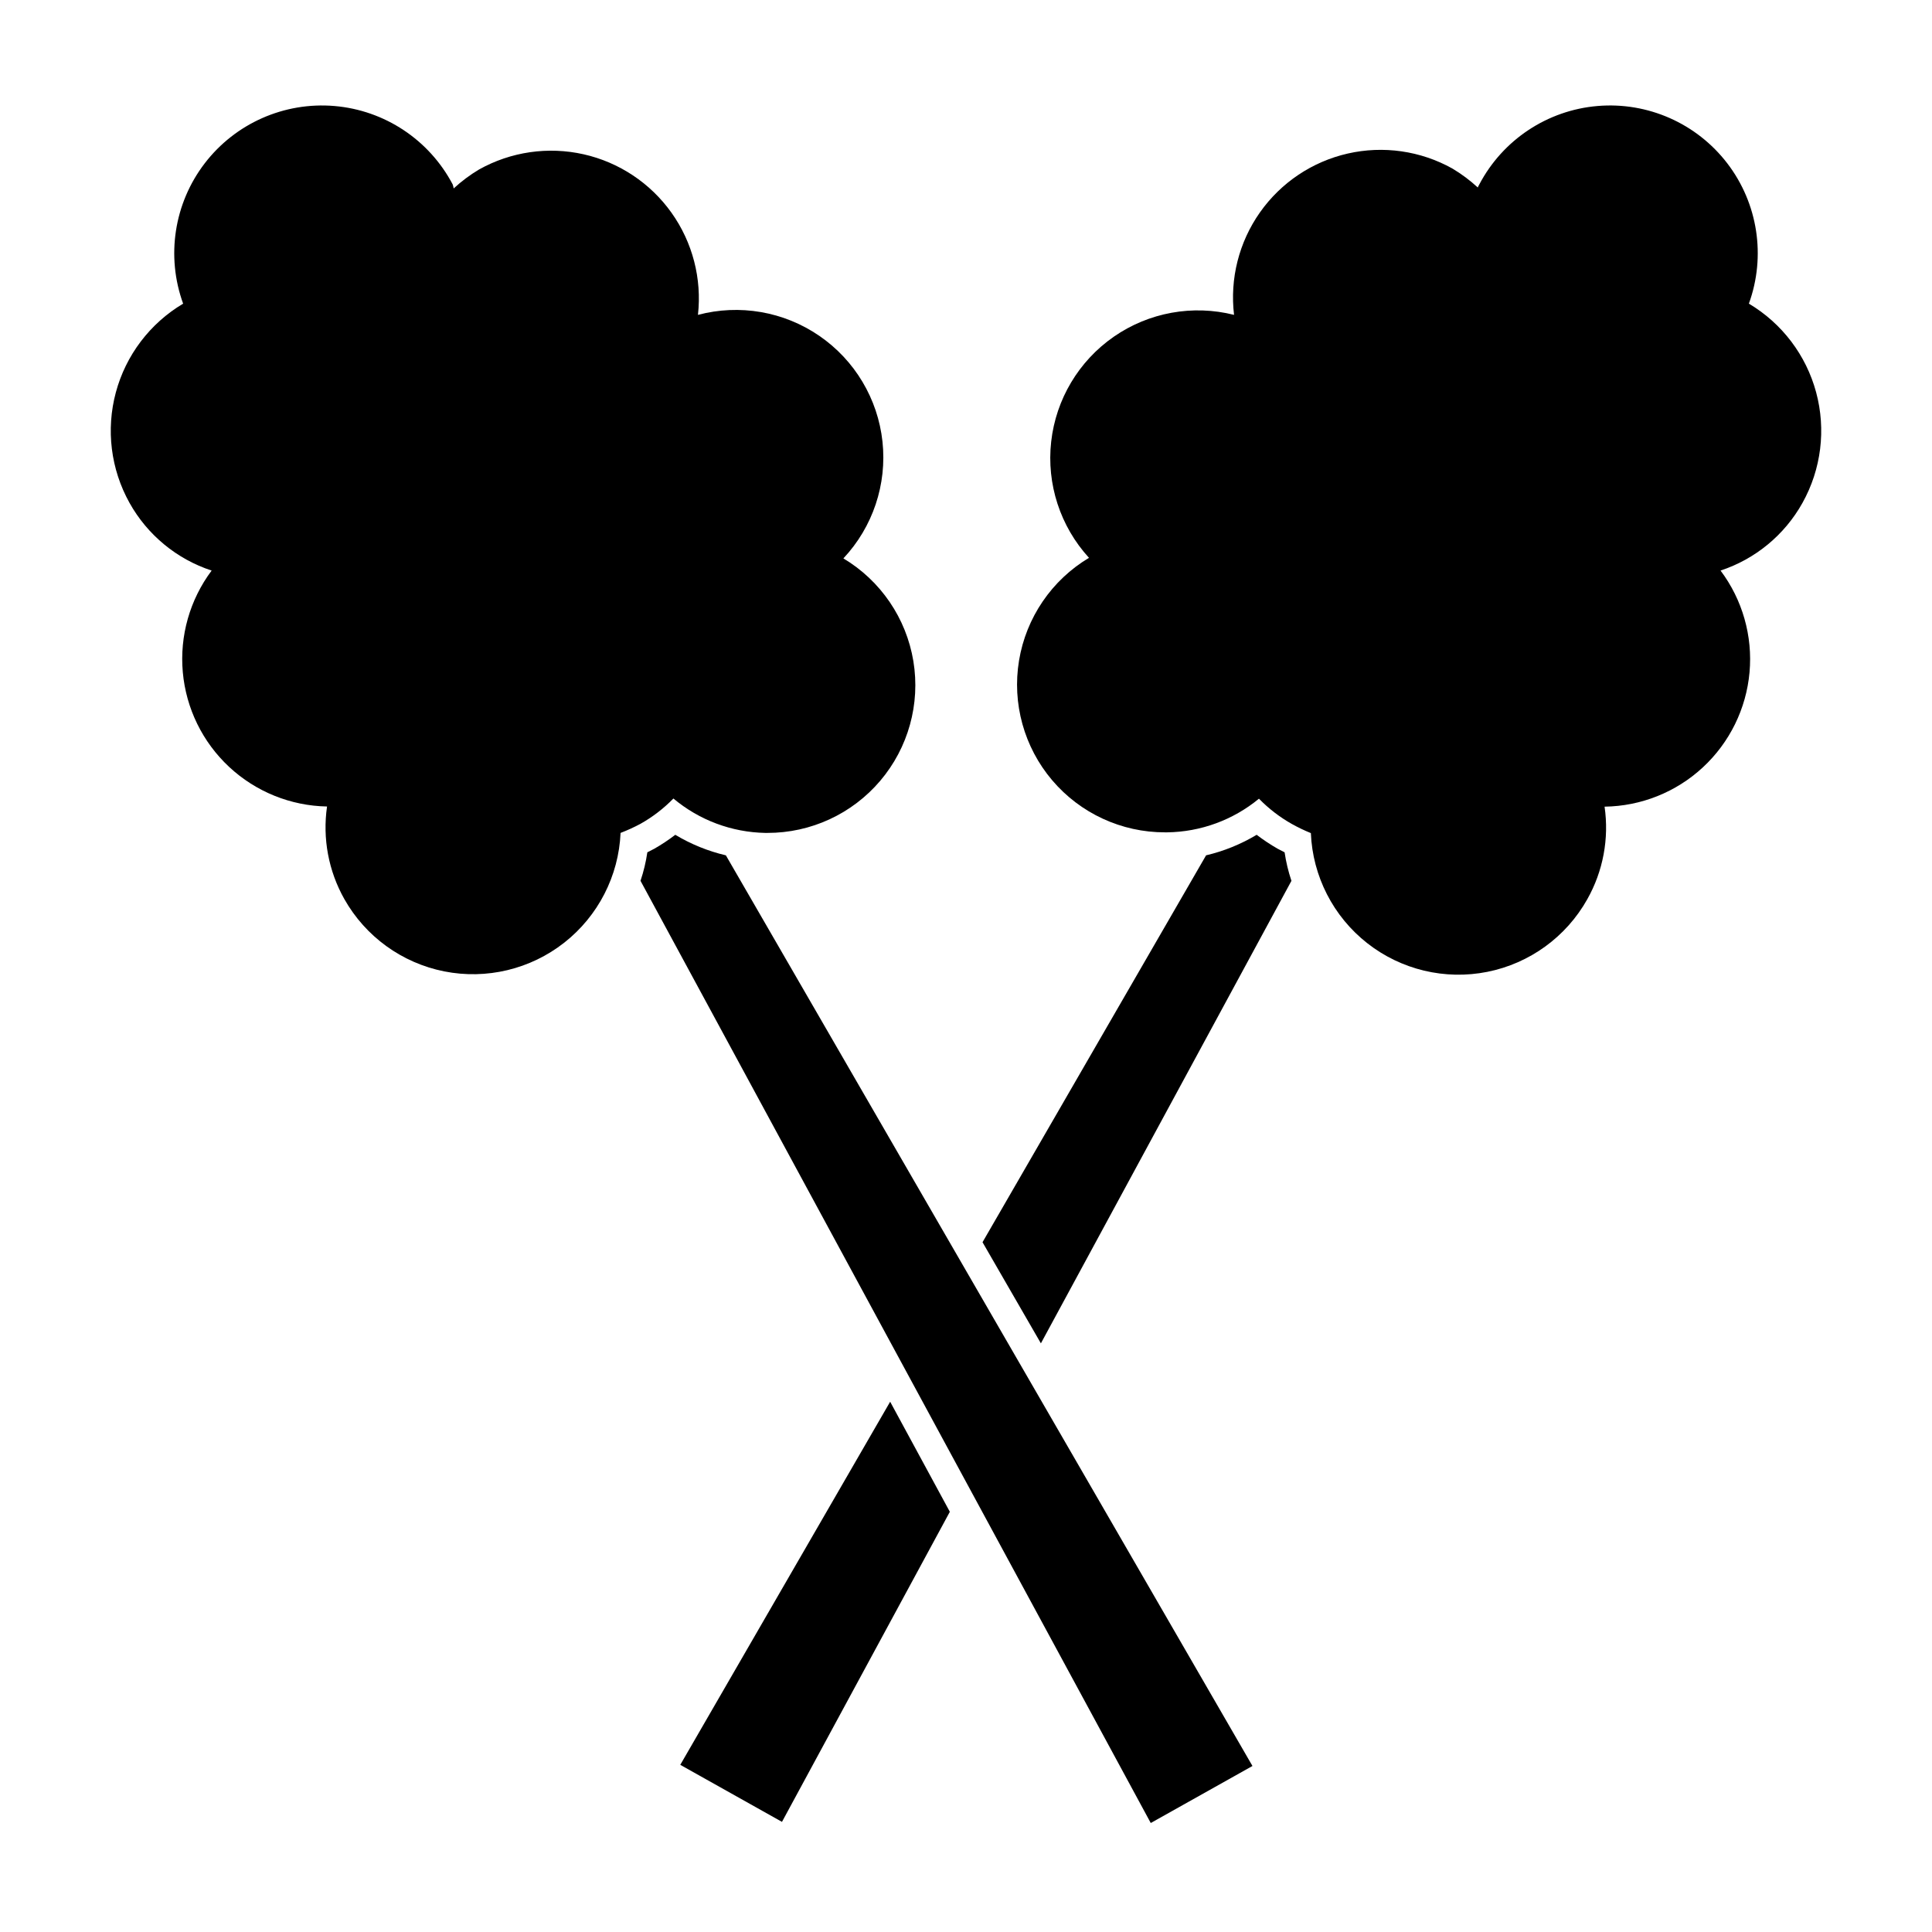
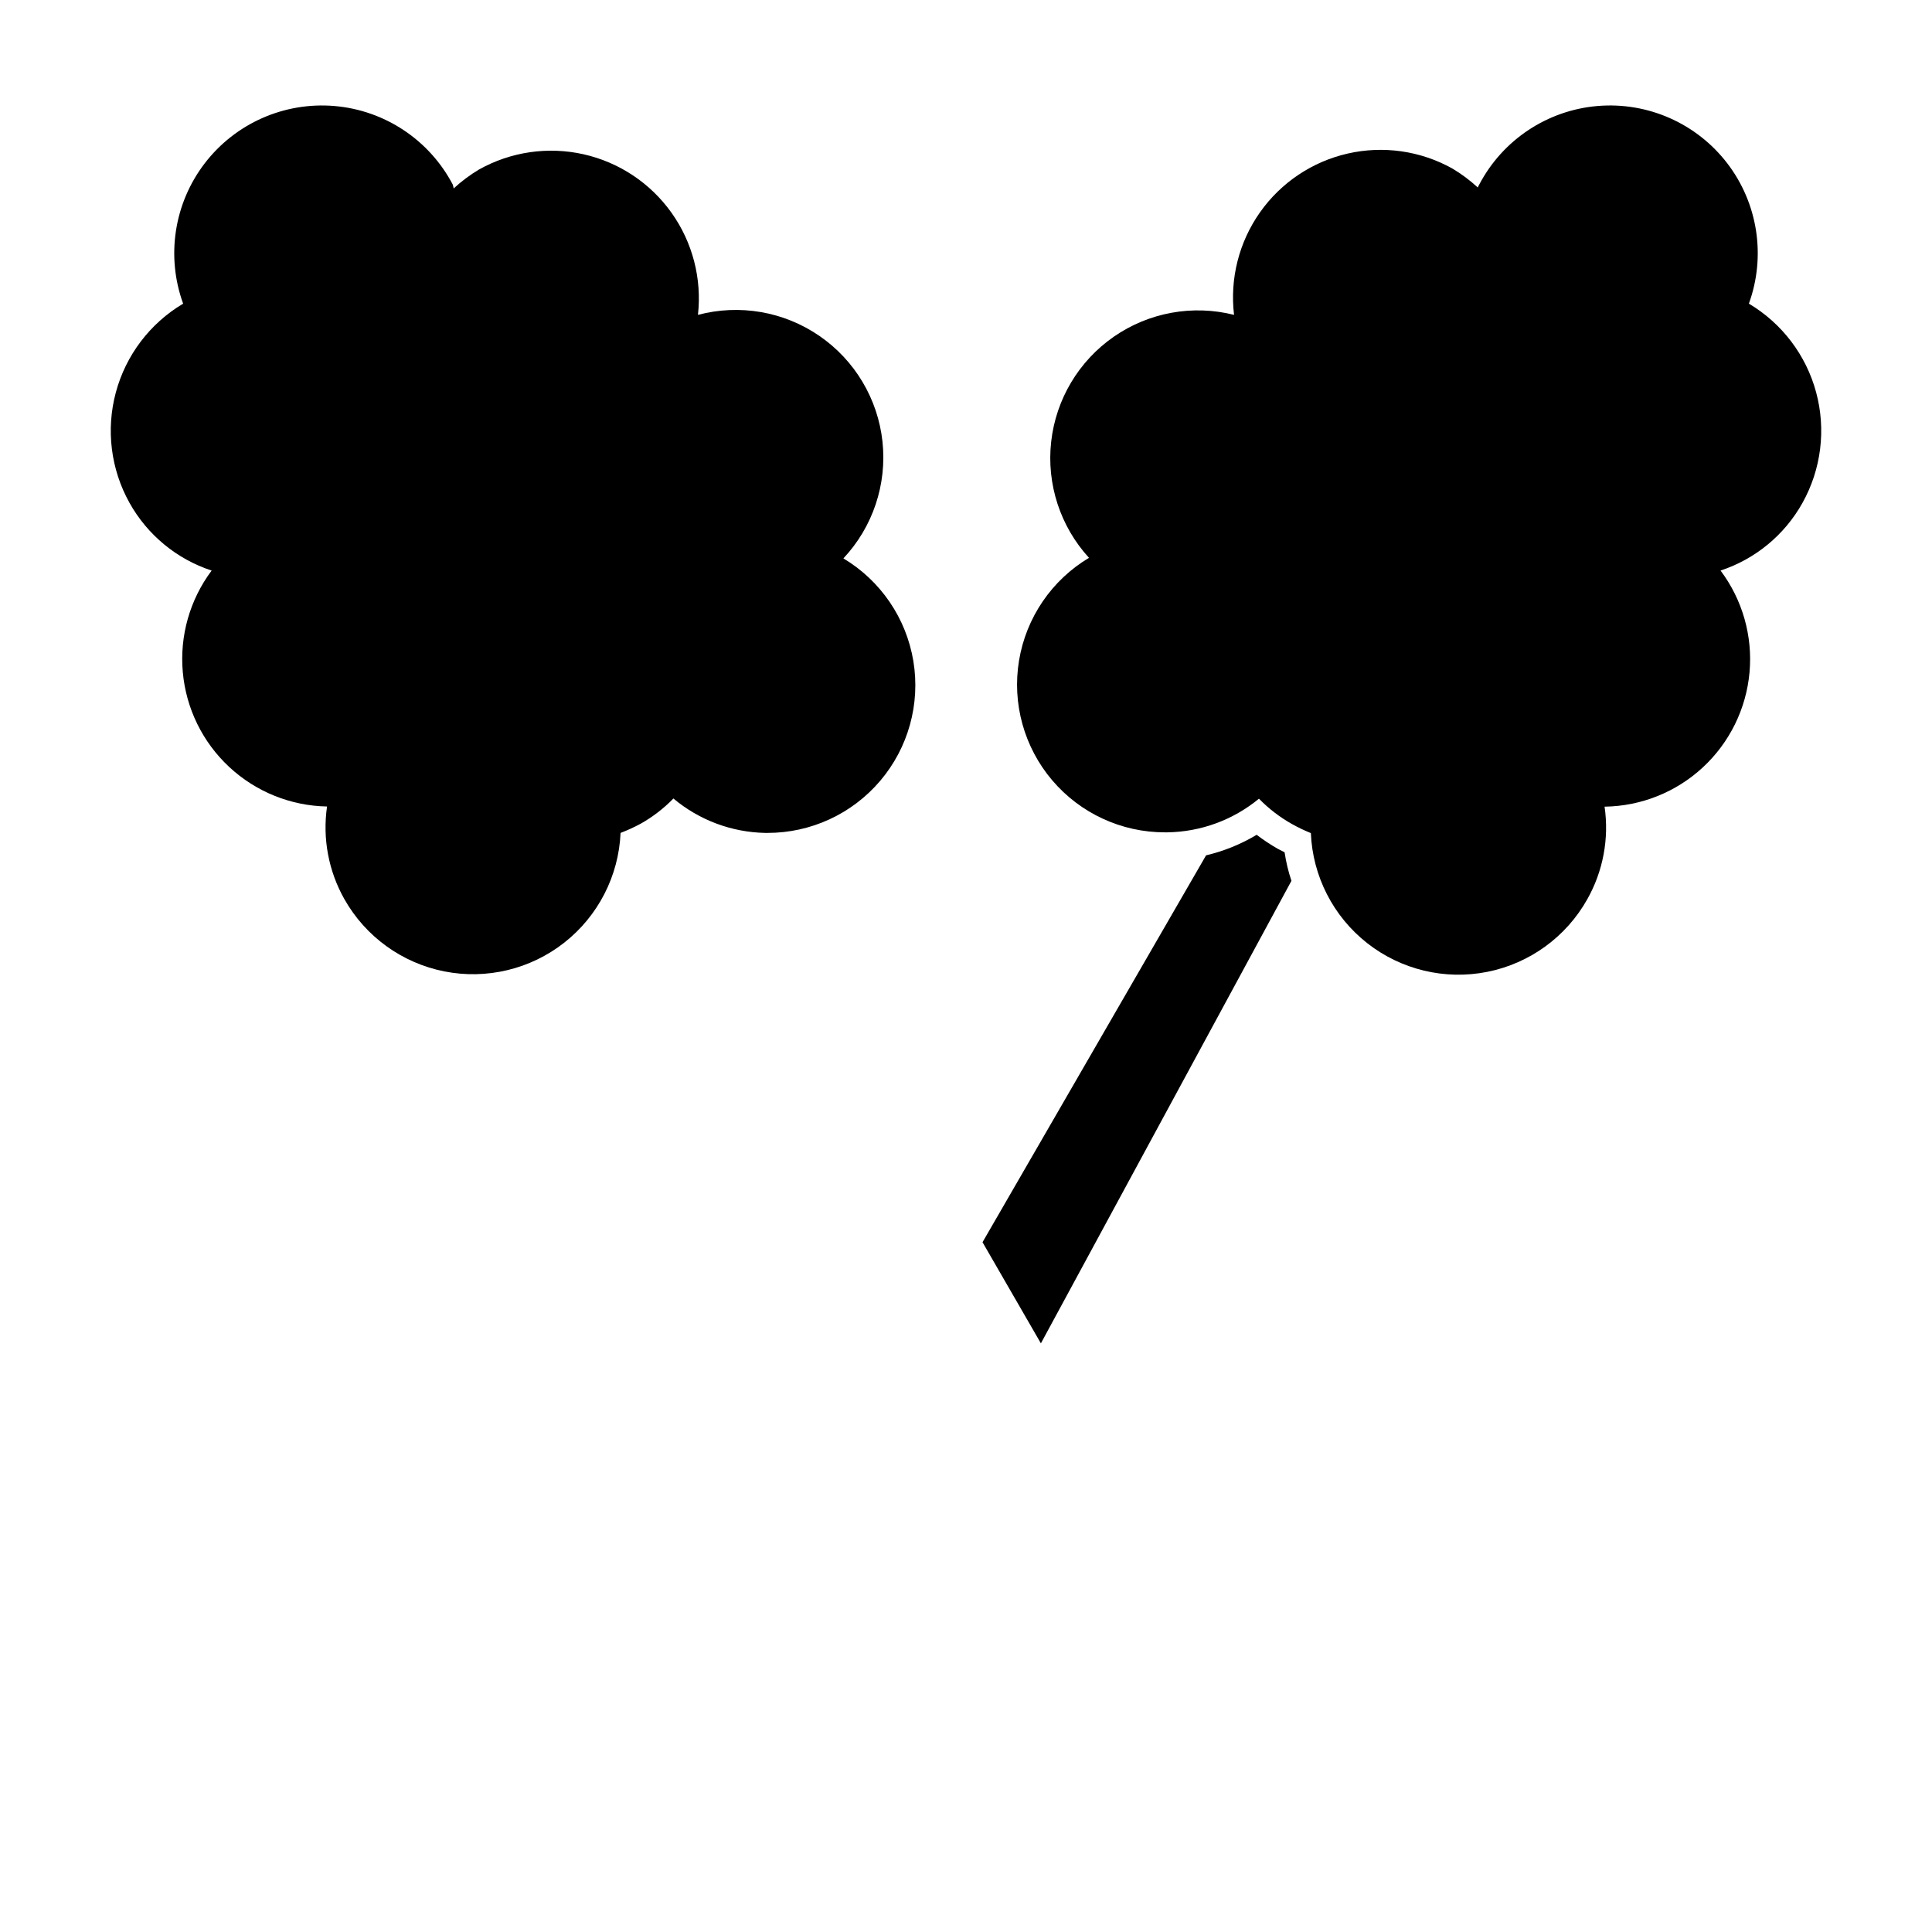
<svg xmlns="http://www.w3.org/2000/svg" fill="#000000" width="800px" height="800px" version="1.1" viewBox="144 144 512 512">
  <g>
-     <path d="m324.28 611.7 26.953 15.113 44.484-82.172-15.816-29.168z" />
    <path d="m482.57 368.91c-1.926-1.102-3.777-2.332-5.543-3.68-4.16 2.496-8.68 4.332-13.402 5.441l-59.246 102.53 15.469 26.801 66.398-122.57c-0.828-2.461-1.434-4.992-1.812-7.559z" />
    <path d="m607.47 224.47c4.559-12.555 2.406-26.566-5.711-37.172-8.121-10.602-21.086-16.336-34.395-15.207-13.309 1.129-25.121 8.969-31.336 20.789-0.156 0.258-0.289 0.527-0.402 0.805-2.07-1.906-4.332-3.594-6.754-5.035-8.434-4.699-18.309-6.106-27.719-3.957-9.414 2.148-17.699 7.707-23.258 15.598-5.559 7.894-8.004 17.562-6.859 27.152-10.957-2.762-22.574-0.652-31.863 5.785-9.285 6.438-15.336 16.578-16.598 27.805-1.262 11.23 2.391 22.457 10.02 30.797-9.879 5.902-16.664 15.859-18.539 27.215-1.879 11.355 1.336 22.965 8.789 31.738 7.453 8.77 18.391 13.816 29.902 13.797h0.555c8.891-0.117 17.477-3.262 24.336-8.918 2.57 2.637 5.504 4.894 8.715 6.699 1.629 0.91 3.309 1.719 5.039 2.418 0.473 11.43 5.922 22.082 14.914 29.152 8.988 7.07 20.625 9.855 31.844 7.621 11.219-2.234 20.898-9.262 26.496-19.238 4.199-7.449 5.812-16.078 4.582-24.539 9.672-0.129 18.953-3.84 26.047-10.414s11.5-15.543 12.367-25.176c0.867-9.637-1.871-19.246-7.68-26.98 9.23-3.043 16.98-9.445 21.715-17.938 4.977-8.918 6.273-19.422 3.621-29.285-2.652-9.859-9.051-18.297-17.828-23.512z" />
-     <path d="m322.96 365.23c-1.762 1.348-3.613 2.578-5.539 3.68l-1.863 0.957h-0.004c-0.375 2.566-0.984 5.098-1.812 7.559l135.22 249.69 26.953-15.113-139.55-241.33c-4.723-1.109-9.242-2.945-13.402-5.441z" />
    <path d="m346.8 364.73h0.555c11.512 0.023 22.449-5.023 29.902-13.797 7.453-8.77 10.668-20.379 8.793-31.734-1.879-11.359-8.664-21.312-18.543-27.219 7.801-8.312 11.582-19.617 10.359-30.953-1.227-11.336-7.34-21.57-16.738-28.023s-21.145-8.484-32.164-5.559c1.074-9.582-1.422-19.223-7.016-27.074-5.594-7.856-13.887-13.367-23.293-15.484-9.406-2.113-19.262-0.684-27.68 4.016-2.418 1.441-4.68 3.129-6.75 5.039-0.051-0.359-0.137-0.715-0.254-1.059-6.215-11.82-18.027-19.66-31.336-20.789-13.309-1.129-26.273 4.606-34.395 15.207-8.117 10.605-10.27 24.617-5.707 37.172-8.781 5.215-15.18 13.652-17.832 23.512-2.652 9.863-1.352 20.367 3.625 29.285 4.742 8.5 12.512 14.906 21.762 17.938-5.781 7.719-8.504 17.301-7.644 26.91 0.855 9.605 5.234 18.555 12.289 25.129 7.059 6.574 16.297 10.309 25.938 10.484-1.227 8.457 0.383 17.086 4.586 24.535 5.609 9.945 15.281 16.941 26.484 19.164 11.199 2.219 22.809-0.562 31.789-7.613 8.98-7.055 14.434-17.676 14.93-29.086 1.812-0.691 3.578-1.5 5.289-2.418 3.211-1.805 6.144-4.062 8.715-6.699 6.832 5.731 15.422 8.945 24.336 9.117z" />
  </g>
</svg>